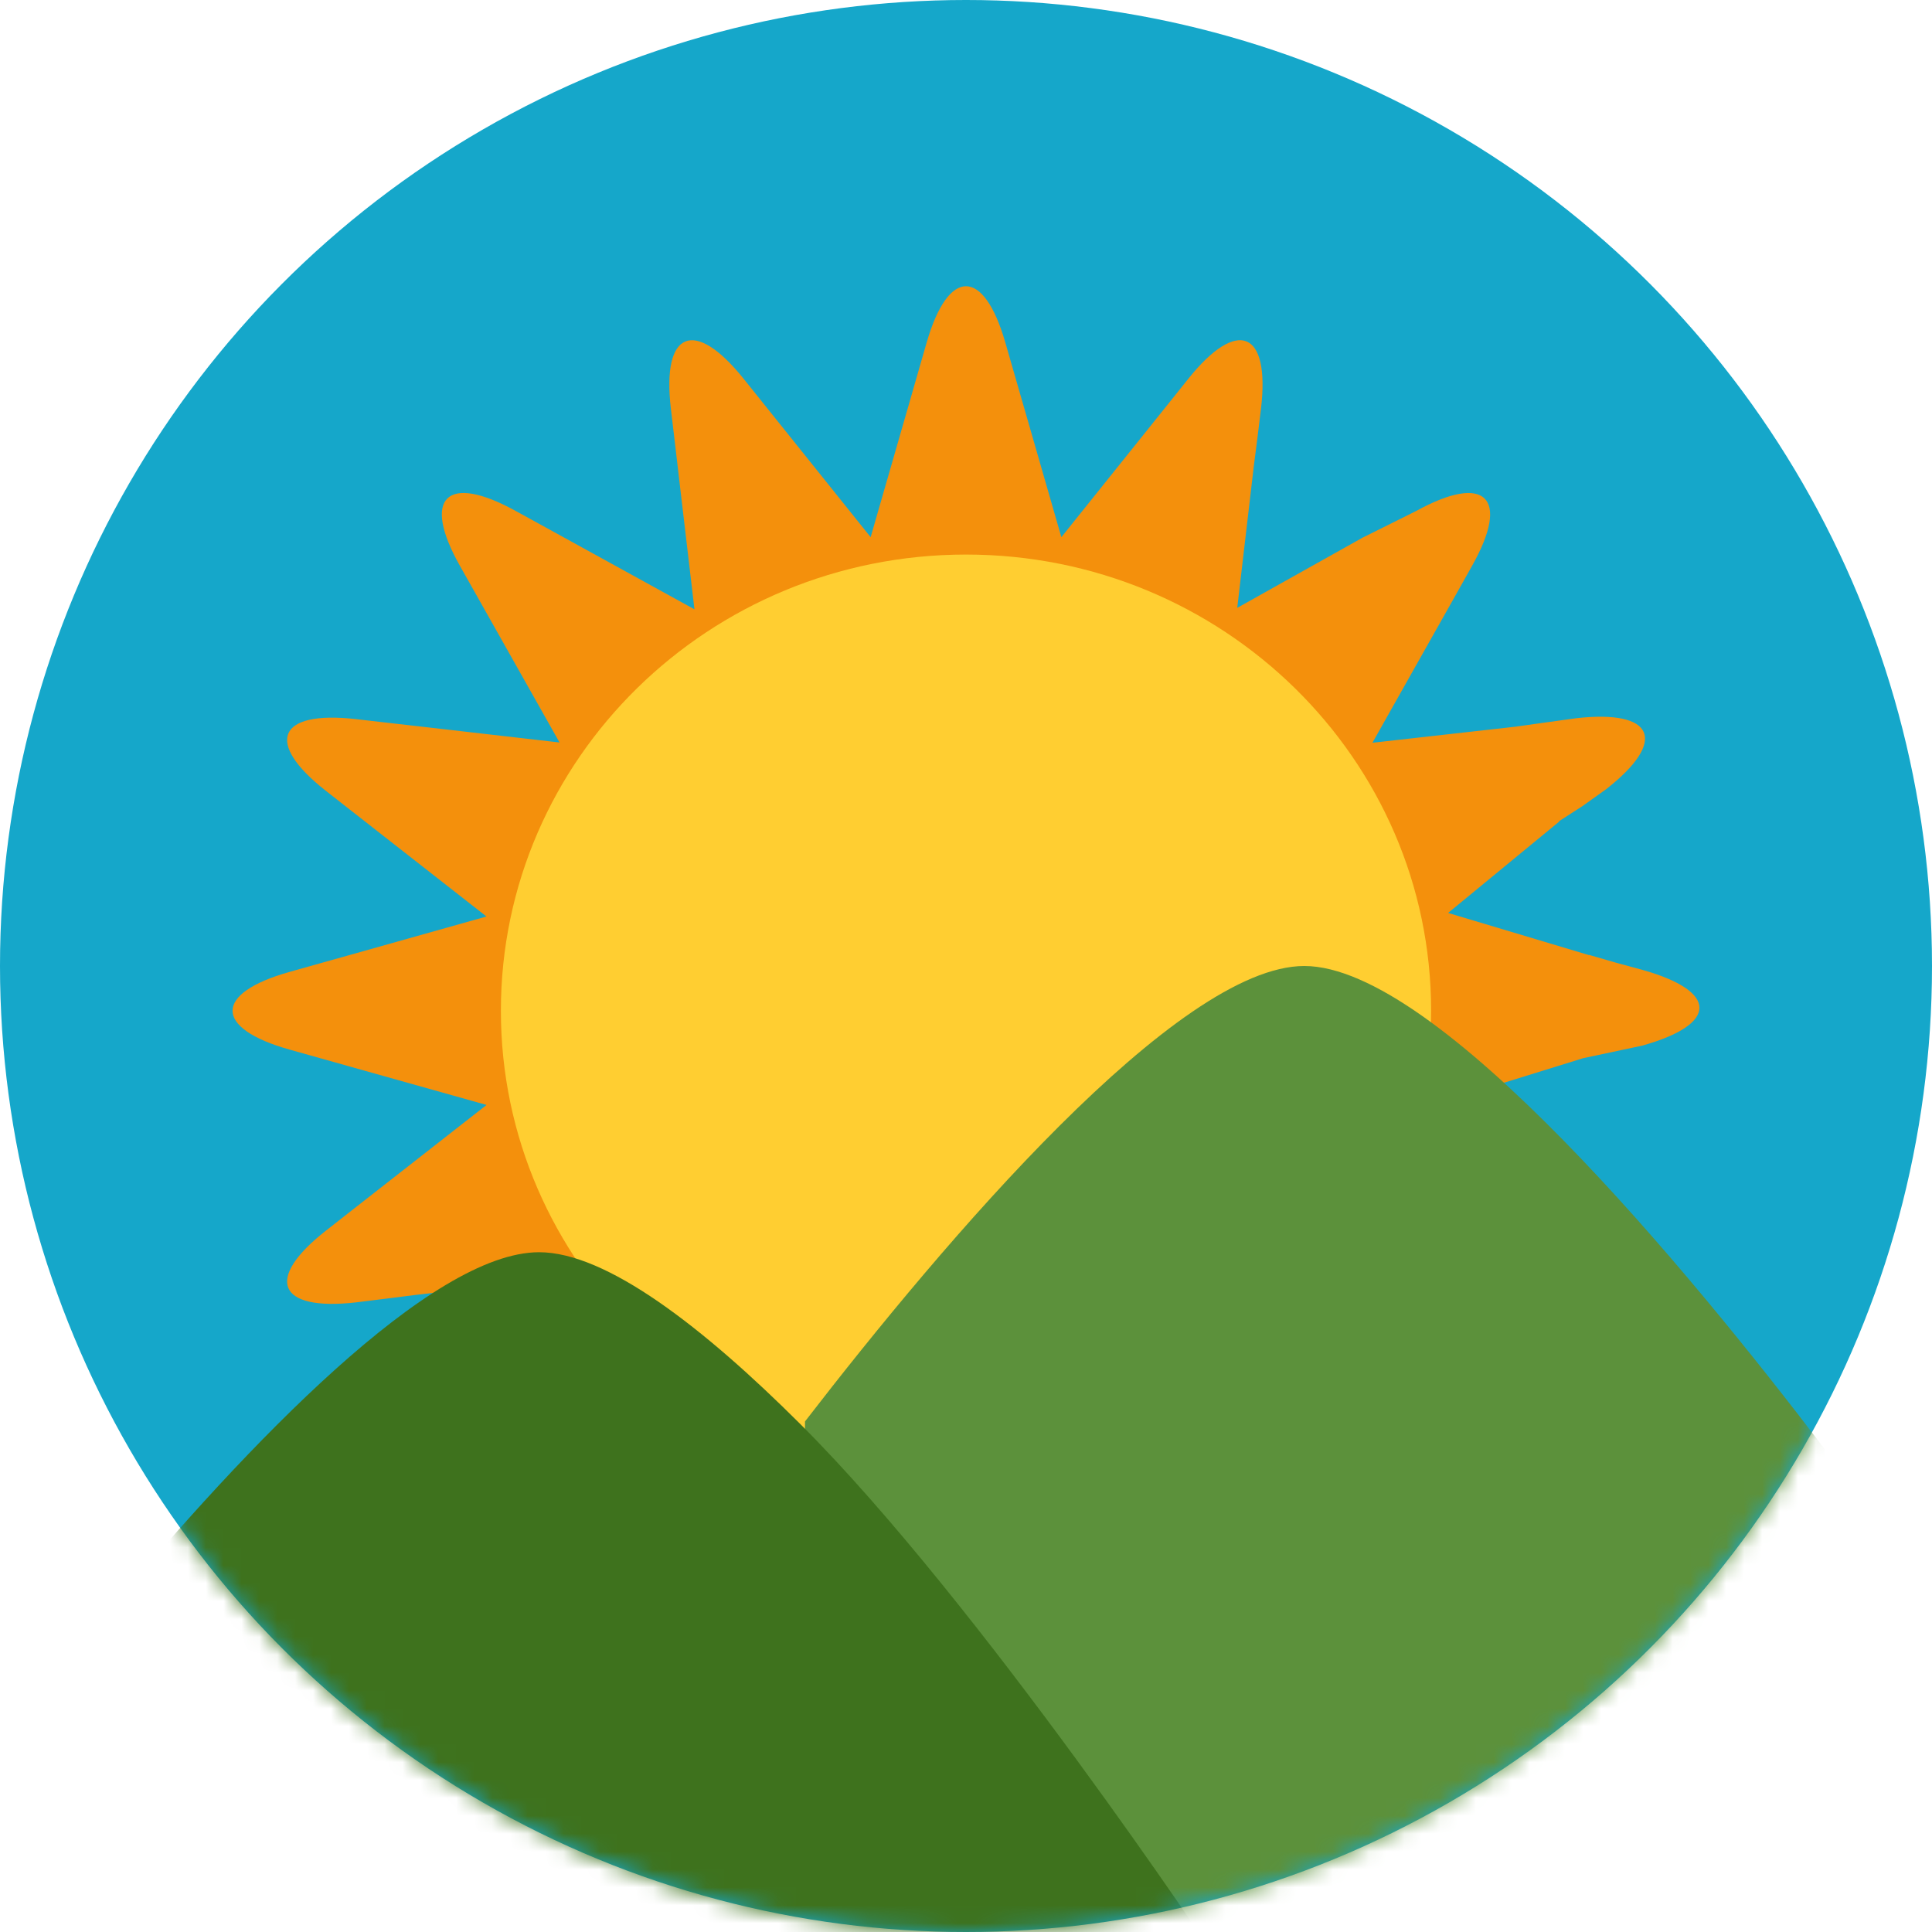
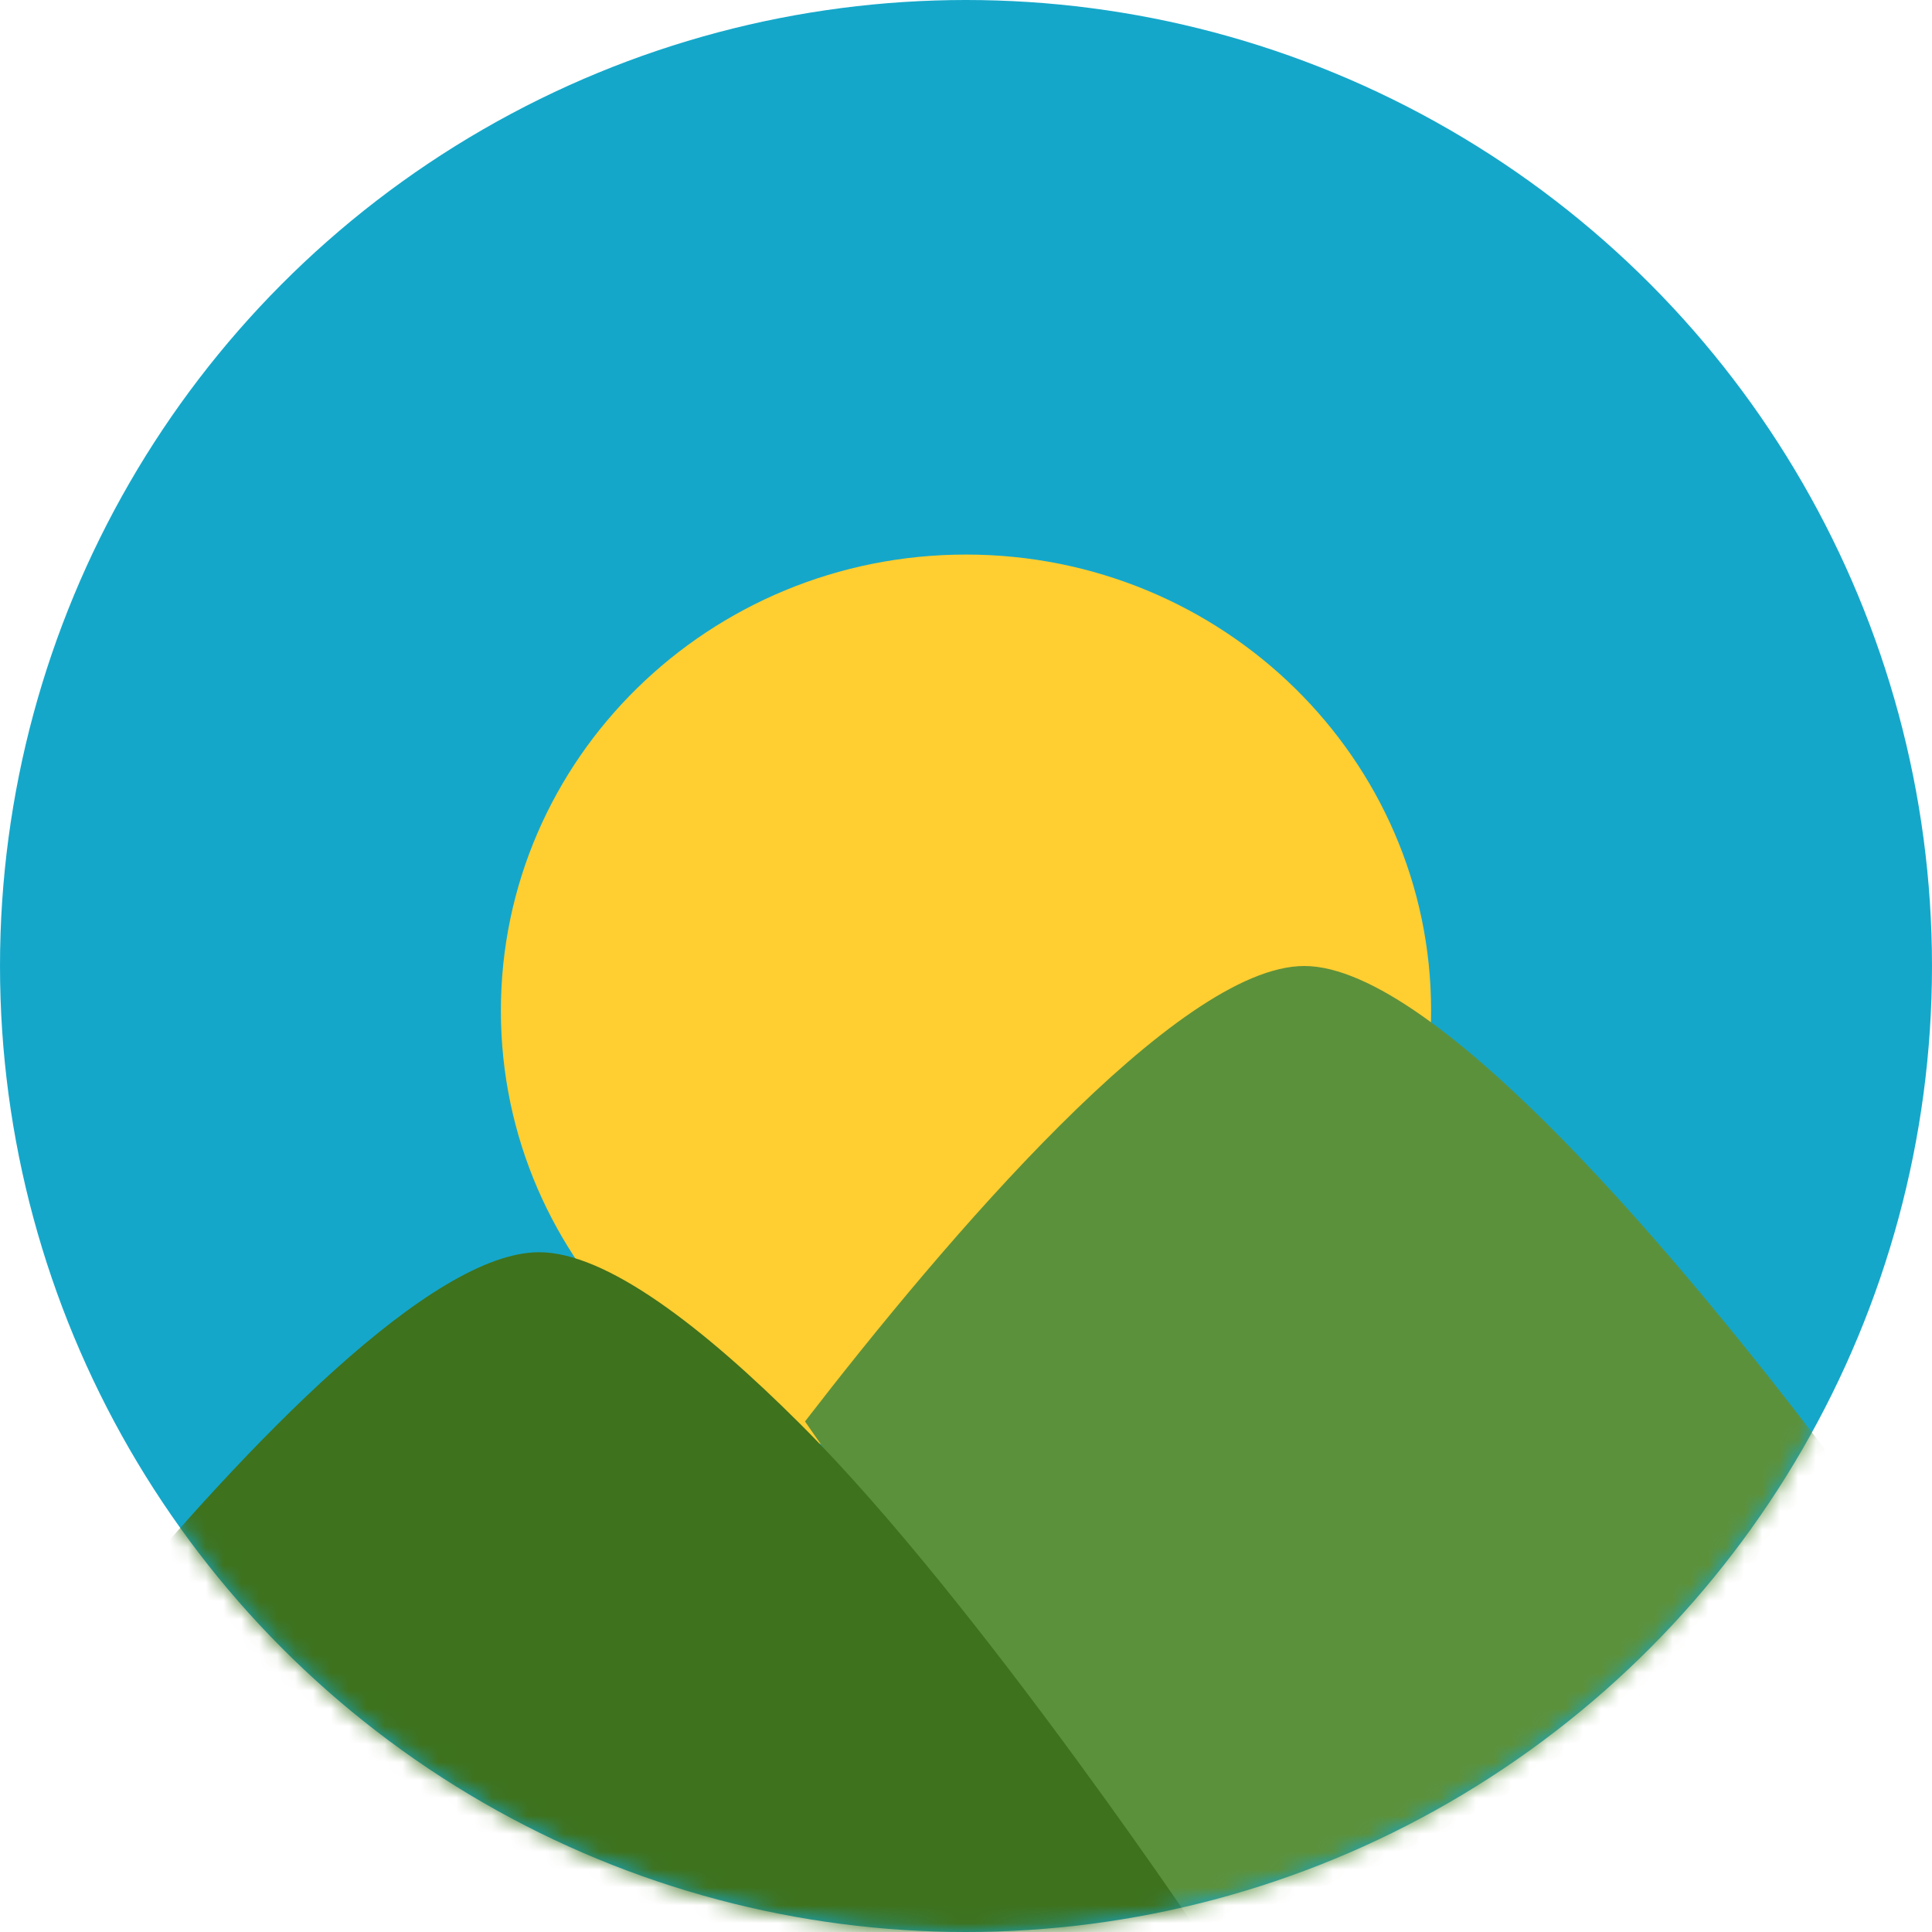
<svg xmlns="http://www.w3.org/2000/svg" width="108" height="108" viewBox="0 0 108 108" fill="none">
  <circle cx="54" cy="54" r="54" fill="#15A7CA" />
  <mask id="mask0" mask-type="alpha" maskUnits="userSpaceOnUse" x="0" y="0" width="108" height="108">
    <circle cx="54" cy="54" r="54" fill="#15A7CA" />
  </mask>
  <g mask="url(#mask0)">
-     <path d="M91.811 58.449C96.062 57.255 96.063 55.414 91.814 54.218L90.316 53.81L88.827 53.379V53.392L80.95 51.034L87.174 45.916H87.136L88.457 45.064L89.788 44.114C93.247 41.407 92.489 39.653 88.103 40.15L86.4 40.386L84.706 40.624H84.701L76.72 41.521L81.462 33.106L82.29 31.629C84.438 27.819 83.043 26.435 79.188 28.552L77.693 29.298L76.203 30.039H76.198L69.163 33.979L70.074 26.183V26.175L70.288 24.503L70.494 22.815C70.998 18.491 69.176 17.747 66.433 21.166L65.377 22.487L59.331 30.028L57.137 22.404L57.132 22.391L56.199 19.15C54.991 14.95 53.011 14.95 51.8 19.15L51.334 20.769L50.868 22.391L48.669 30.028L43.683 23.81L43.68 23.807L42.622 22.487L41.559 21.161C38.818 17.747 36.994 18.496 37.5 22.825L37.698 24.503L37.894 26.175V26.178L38.821 34.061L30.31 29.377L28.817 28.557C24.957 26.432 23.558 27.813 25.707 31.627L26.538 33.098L31.279 41.505L23.299 40.589H23.296L21.603 40.396L19.902 40.2C15.519 39.7 14.763 41.502 18.217 44.209L19.559 45.26L20.896 46.305L20.898 46.308L27.194 51.233L19.468 53.408L17.828 53.868L16.189 54.329C11.937 55.525 11.937 57.478 16.189 58.674L19.47 59.595L19.481 59.6L27.199 61.767L19.561 67.742L18.225 68.79C14.763 71.497 15.516 73.302 19.894 72.805L21.603 72.593L23.296 72.379H23.301L31.199 71.479L27.21 78.428V78.433L26.46 79.904L25.667 81.381C23.524 85.192 24.941 86.568 28.799 84.445L30.299 83.628L38.831 78.944L37.926 86.827V86.832L37.712 88.505L37.505 90.185C36.999 94.517 38.821 95.26 41.561 91.844L42.622 90.521L43.68 89.198L48.669 82.974L50.865 90.608V90.611L51.332 92.231L51.8 93.853C53.011 98.05 54.761 98.05 55.972 93.85L56.679 90.611V90.6L59.103 82.974L64.207 89.198L65.321 90.521L66.412 91.844C69.15 95.258 70.993 94.517 70.486 90.19L70.277 88.505L70.074 86.83V86.822L69.163 79.023L76.192 82.963H76.198L77.69 83.704L79.185 84.485C83.043 86.61 84.444 85.205 82.293 81.397L81.543 79.912L80.79 78.438V78.433L76.801 71.479L84.696 72.379H84.704L86.4 72.59L88.106 72.794C92.486 73.294 93.236 71.492 89.78 68.785L88.441 67.737L87.101 66.692L80.8 61.54L88.521 59.147H88.532L91.811 58.449Z" fill="#F4900C" />
    <path d="M54 82C68.359 82 80 70.583 80 56.5C80 42.417 68.359 31 54 31C39.641 31 28 42.417 28 56.5C28 70.583 39.641 82 54 82Z" fill="#FFCE31" />
-     <path d="M102 93.474V81.003C94.368 70.968 80.362 54 72.909 54C65.827 54 52.825 69.324 45 79.46V104L65.5 109L91.421 104C94.227 104 96.918 102.891 98.902 100.917C100.885 98.943 102 96.265 102 93.474Z" fill="#5C913B" />
+     <path d="M102 93.474V81.003C94.368 70.968 80.362 54 72.909 54C65.827 54 52.825 69.324 45 79.46L65.5 109L91.421 104C94.227 104 96.918 102.891 98.902 100.917C100.885 98.943 102 96.265 102 93.474Z" fill="#5C913B" />
    <path d="M30.136 70C24.105 70 13.836 80.747 6 90.157V93.538C6 96.313 7.13 98.974 9.142 100.936C11.154 102.898 13.882 104 16.727 104L41 109.5H68C68 109.5 54.82 89.665 44.744 79.612C39.306 74.185 33.896 70 30.136 70Z" fill="#3E721D" />
  </g>
</svg>